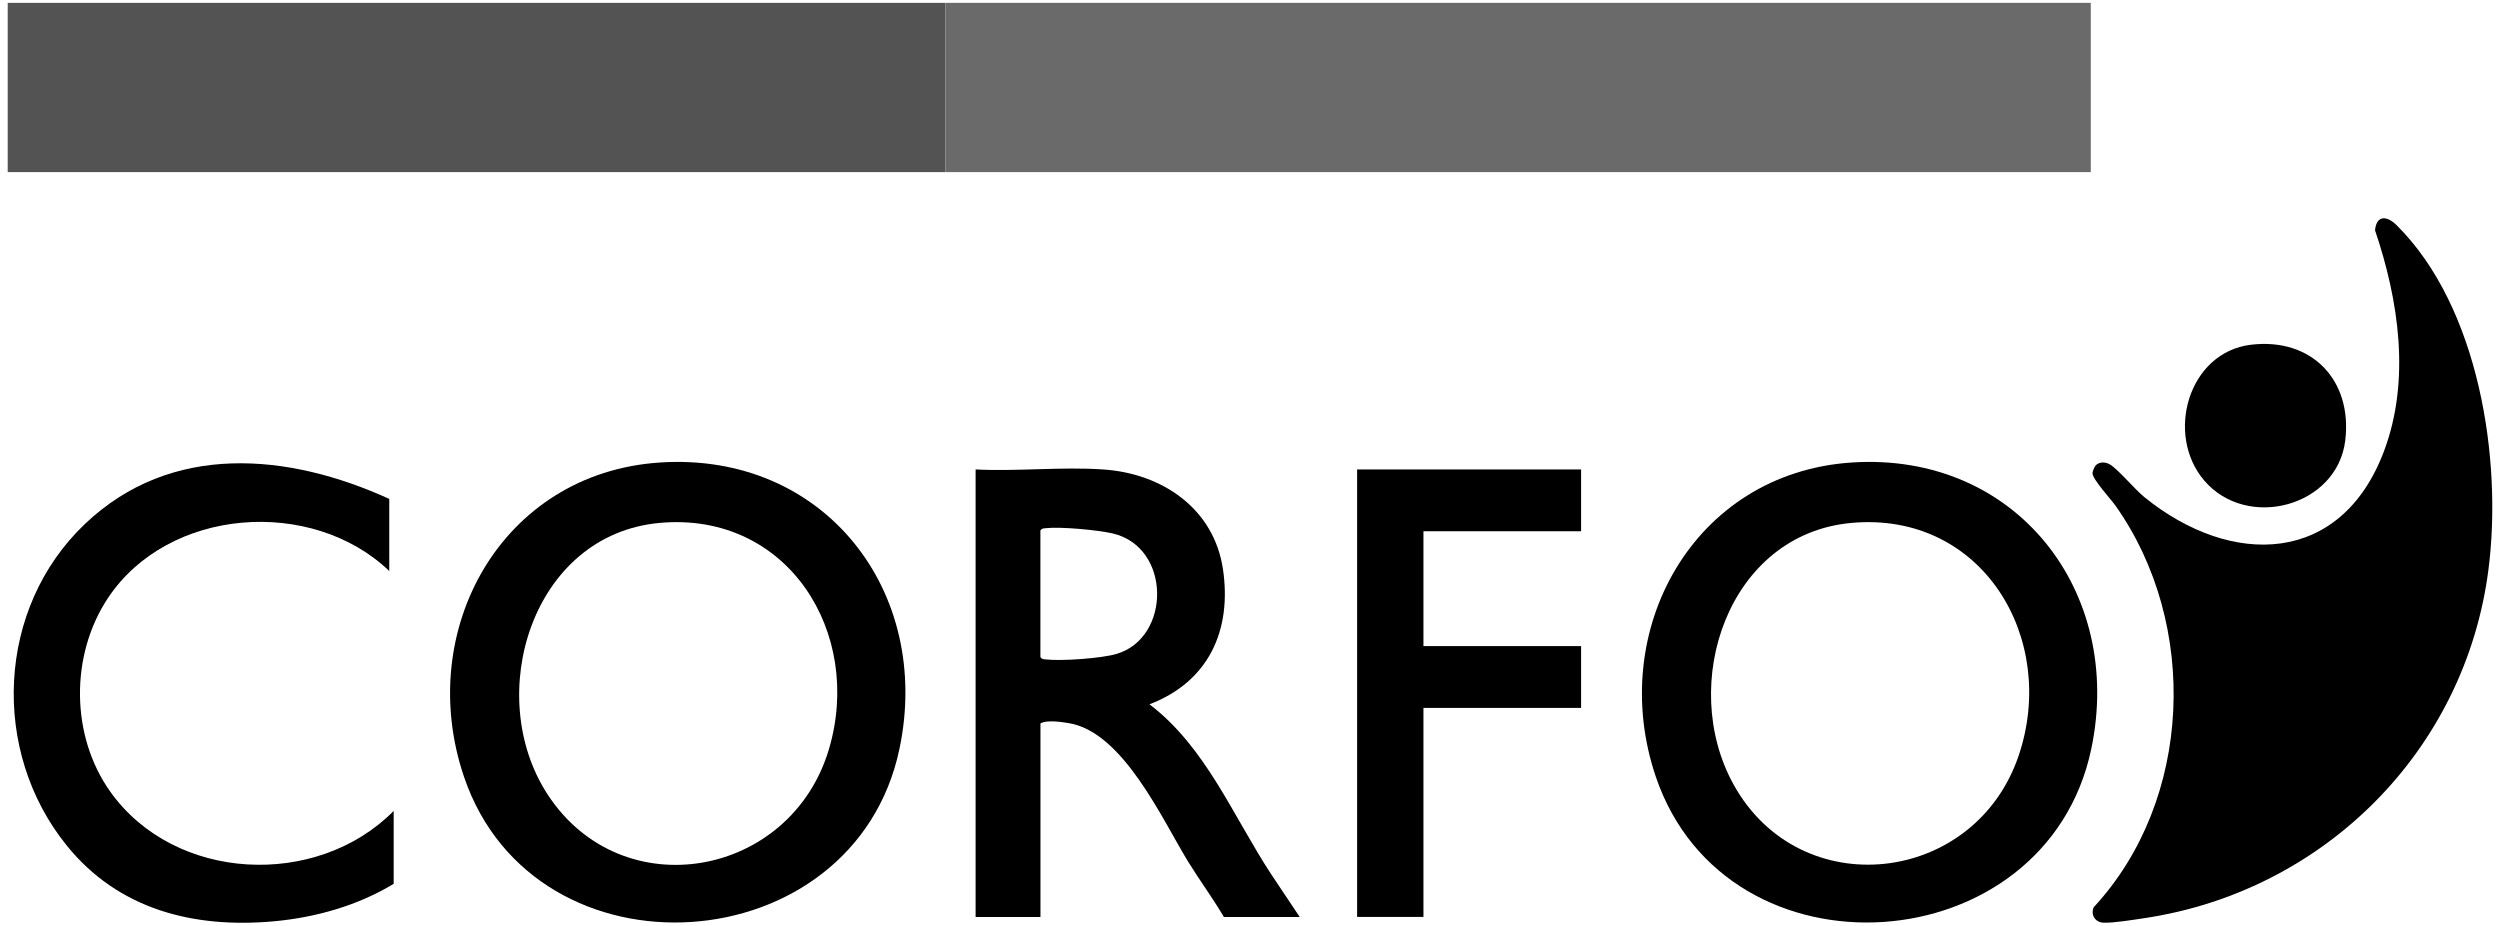
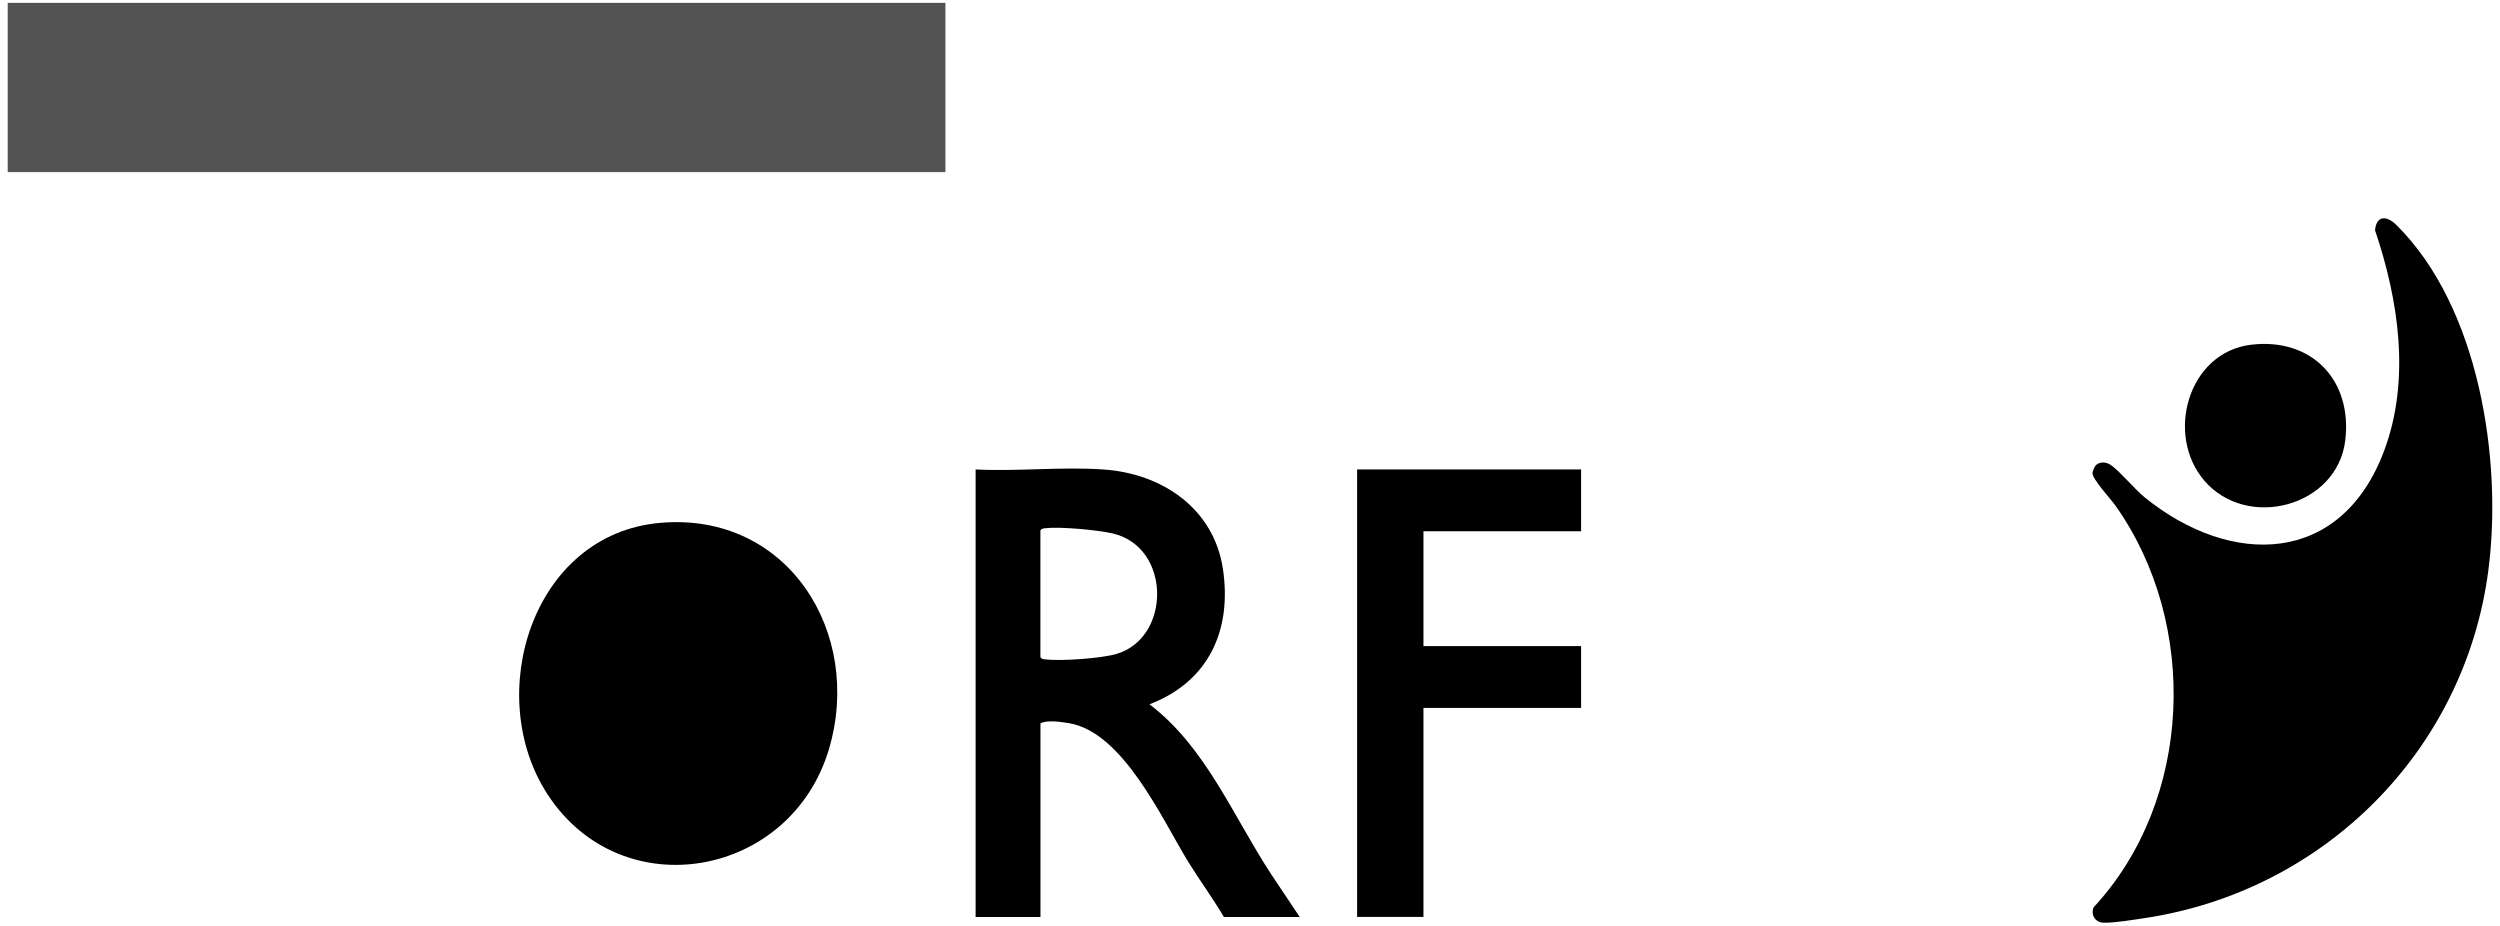
<svg xmlns="http://www.w3.org/2000/svg" id="Layer_1" data-name="Layer 1" viewBox="0 0 402.49 149.02">
  <defs>
    <style> .cls-1 { fill: #535353; } .cls-2 { fill: #6a6a6a; } </style>
  </defs>
-   <rect class="cls-2" x="152.22" y=".46" width="184.39" height="27.25" />
  <rect class="cls-1" x="1.24" y=".46" width="150.97" height="27.25" />
  <path d="M337.39,74.93c.62-.62,1.57-.58,2.29-.16,1.31.76,4.02,4.03,5.6,5.3,13.95,11.29,31.61,10.98,38.54-7.45,4.29-11.43,2.37-24.27-1.45-35.55.24-2.48,1.93-2.35,3.46-.83,13.28,13.15,17.09,37.77,14.79,55.54-3.77,29.08-26.47,51.72-55.39,56.04-1.75.26-4.94.79-6.58.73-1.34-.05-2.09-1.28-1.58-2.48,16-17.26,16.99-45.61,3.53-64.64-.76-1.07-3.75-4.31-3.72-5.26,0-.26.34-1.06.51-1.23Z" />
-   <path d="M106.26,74.46c26.42-1.72,43.88,20.72,38.55,46.1-7.28,34.67-58.68,38.16-70.11,4.49-7.97-23.49,5.98-48.92,31.56-50.59ZM106.26,84.18c-20.65,1.83-28.51,27.8-18.08,43.75,11.96,18.29,39.14,13.37,45.28-7.33,5.55-18.73-6.64-38.24-27.2-36.42Z" />
-   <path d="M298.14,74.46c26.38-1.72,43.87,20.74,38.55,46.1-7.28,34.65-58.67,38.18-70.11,4.49-7.97-23.49,6.04-48.92,31.56-50.59ZM298.14,84.18c-19.98,1.77-27.97,25.98-19.05,42.11,10.74,19.43,38.85,16.18,45.9-4.62,6.4-18.87-5.84-39.35-26.85-37.49Z" />
+   <path d="M106.26,74.46ZM106.26,84.18c-20.65,1.83-28.51,27.8-18.08,43.75,11.96,18.29,39.14,13.37,45.28-7.33,5.55-18.73-6.64-38.24-27.2-36.42Z" />
  <path d="M157.07,75.58c6.71.34,13.87-.46,20.53,0,9.47.63,17.83,6.26,19.29,16.04,1.47,9.88-2.32,18.14-11.83,21.77,9.07,6.88,13.48,18.05,19.59,27.35l4.6,6.89h-12.21c-1.79-3.05-3.92-5.92-5.77-8.93-4.2-6.87-10.48-20.85-19.2-22.28-1.23-.2-3.59-.55-4.56.05v31.16h-10.44v-72.04ZM167.5,85.41v20.38c.21.34.47.33.82.37,2.53.3,9.03-.16,11.47-.89,8.75-2.61,8.81-17.18-.66-19.39-2.38-.55-8.44-1.12-10.81-.84-.35.04-.61.03-.82.37Z" />
-   <path d="M62.67,80.32v11.61c-12.49-11.95-35.61-10.26-45.31,4.38-6.08,9.18-6,22.17.39,31.14,10.37,14.58,33.24,15.63,45.63,3.11v11.73c-5.78,3.51-12.58,5.43-19.33,6.04-12.89,1.16-24.98-1.9-33.31-12.21-12.28-15.18-11.31-38.23,2.95-51.78,13.86-13.17,32.69-11.44,48.98-4.02Z" />
  <polygon points="254.55 75.58 254.55 85.53 229.17 85.53 229.17 104.02 254.55 104.02 254.55 113.97 229.17 113.97 229.17 147.62 218.49 147.62 218.49 75.58 254.55 75.58" />
  <path d="M362.41,55.5c9.77-1.17,16.33,5.7,15.17,15.39-1.28,10.69-15.81,14.55-22.71,6.47-6.32-7.4-2.58-20.65,7.54-21.86Z" />
</svg>